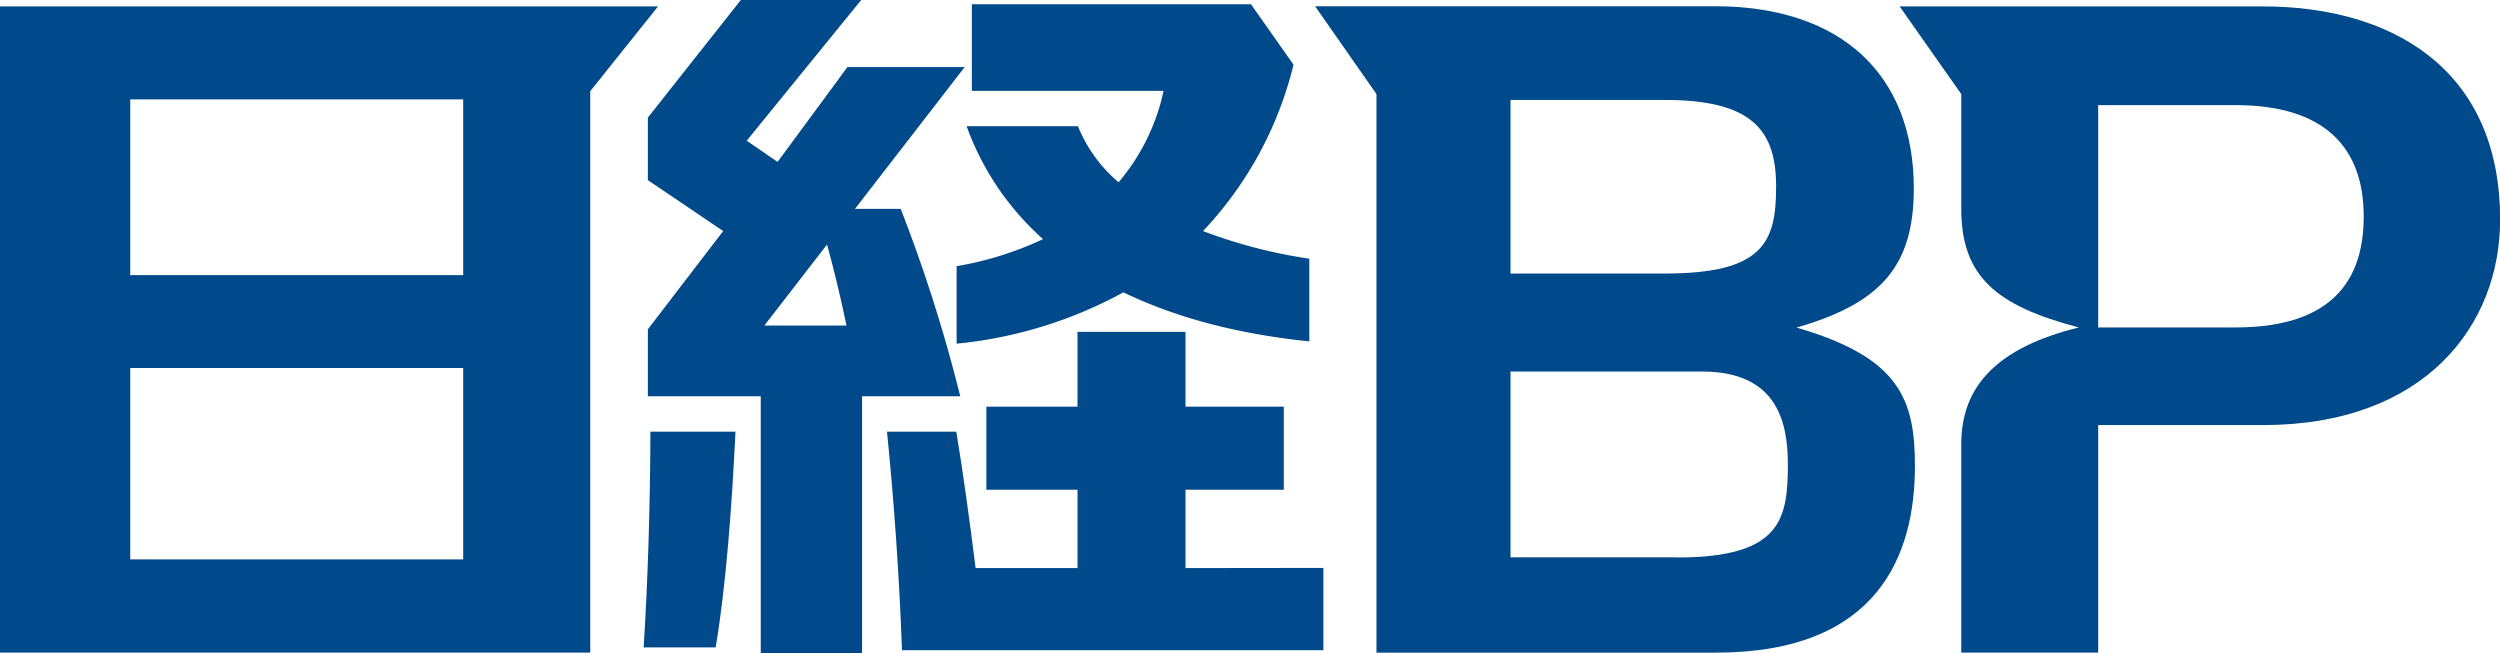
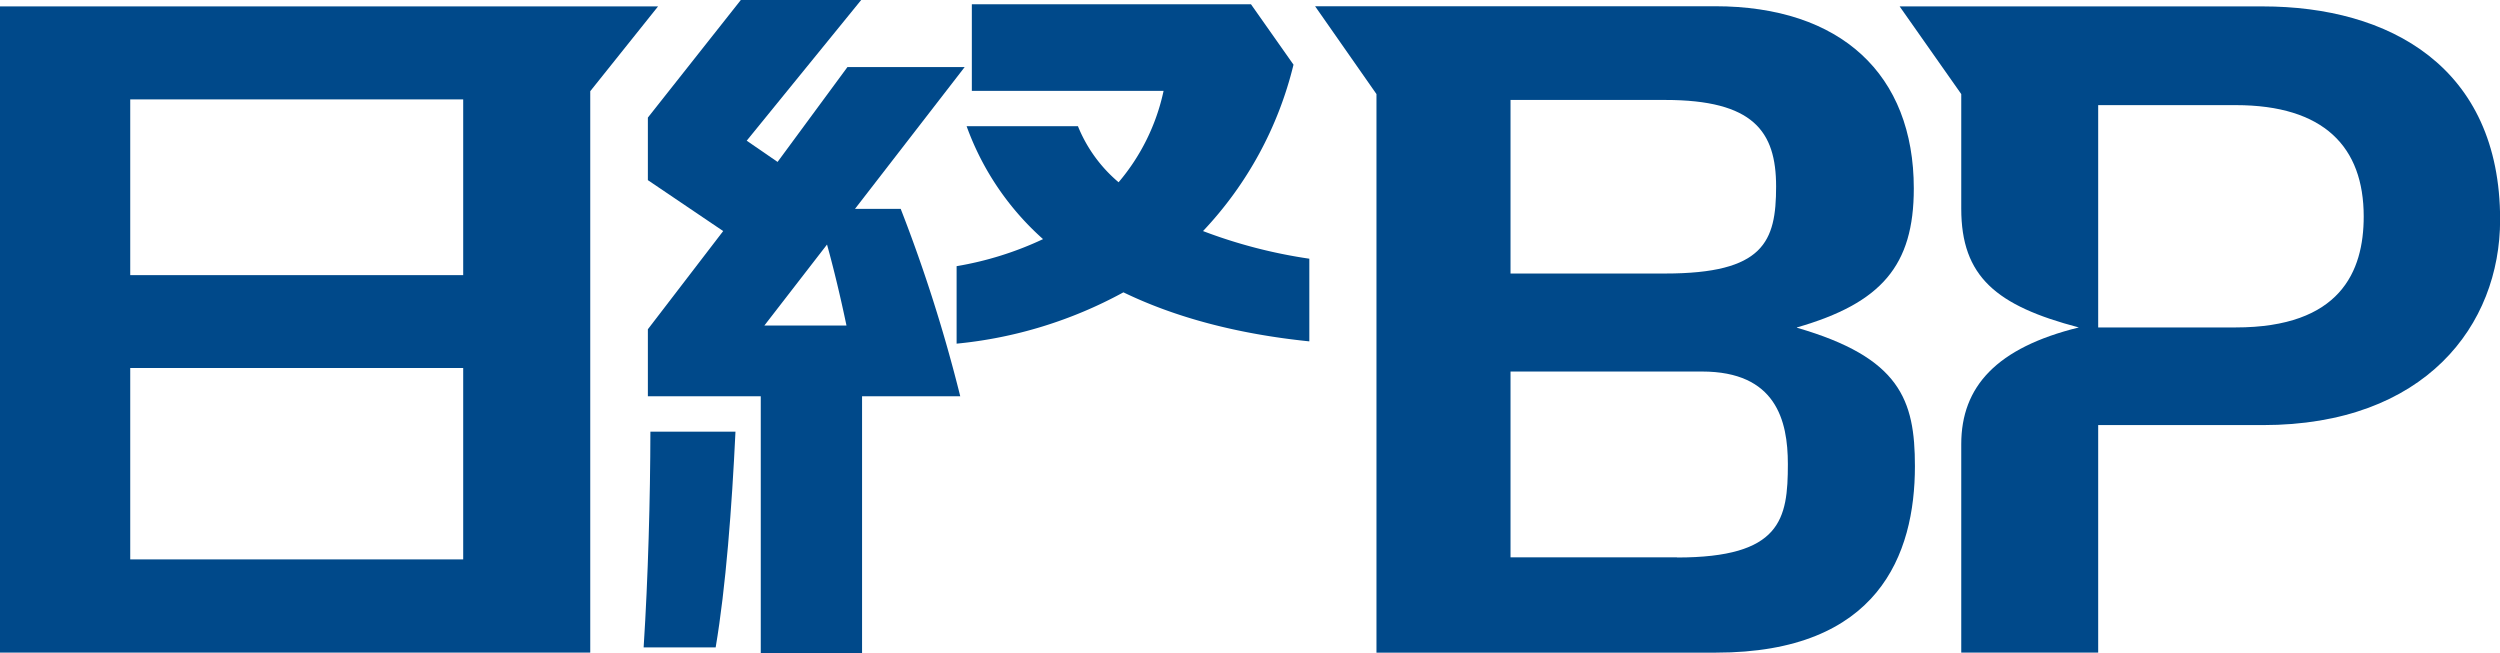
<svg xmlns="http://www.w3.org/2000/svg" id="レイヤー_1" data-name="レイヤー 1" viewBox="0 0 425.2 111.1">
  <defs>
    <style>.cls-1{fill:#00498a;}</style>
  </defs>
  <title>Nikkei_BP_Corporate_Logo_J</title>
  <path class="cls-1" d="M0,1.09V111H100.39V15.51L111.92,1.09ZM78.78,46.8H22.15V16.91H78.78ZM22.15,62.59H78.78V95.14H22.15Z" />
  <path class="cls-1" d="M305.62,55.69C320,51.55,325.5,45.17,325.5,32.06c0-19.41-12.4-31-33.83-31h-68L234.11,16v95h57.75c27.61,0,33.83-16.68,33.83-31.71,0-11.27-2.51-18.47-20.07-23.55M283.21,17c15,0,18.87,5.33,18.87,14.72S300,46.52,283.21,46.52h-26.3V17Zm2,77.79H256.91V63.19h32.57c12.55,0,14.6,8.28,14.6,15.74,0,9.39-1.15,15.89-18.86,15.89" />
  <path class="cls-1" d="M163.32,67.4a260.53,260.53,0,0,0-10.13-31.88h-7.77l18.65-24.11H144.13L132.25,27.54,127,23.93,146.47,0H126L110.19,20V30.64L123,39.3,110.19,56V67.4h19.2v43.7h17.23V67.4ZM144,55.37h-14l10.66-13.78c1.18,4.25,2.33,9.09,3.31,13.78" />
  <path class="cls-1" d="M183.35,21.46H164.4a47.1,47.1,0,0,0,13,19.21,56.41,56.41,0,0,1-14.7,4.6V58.45a74,74,0,0,0,28.37-8.73c8.74,4.23,19.29,7.08,31.62,8.34V44a85.62,85.62,0,0,1-18.08-4.7A62.74,62.74,0,0,0,220,11L212.77.73H165.29V15.46H197.9A35.45,35.45,0,0,1,190.25,31a24.48,24.48,0,0,1-6.9-9.5" />
  <path class="cls-1" d="M384.84,1.09H323.09L333.57,16V35.49c0,11.54,5.92,16.51,20,20.2-14,3.45-20,10.06-20,19.85V111h23.29V72.3h28c27.61,0,40.36-17,40.36-34.93,0-26.06-18.92-36.28-40.36-36.28m-4.59,54.6H356.86V17.88h23.39c15,0,21.77,7.1,21.77,18.94,0,9.39-4,18.87-21.77,18.87" />
  <path class="cls-1" d="M109.47,110.11h12.25c1.73-10.22,2.76-23.86,3.37-36.69H110.62C110.6,84.55,110.23,98.34,109.47,110.11Z" />
-   <path class="cls-1" d="M201.63,96.62V83.29h16.72V69.17H201.63V56.44H183.26V69.17h-15.5V83.29h15.5V96.62H165.93c-1-8.05-2.12-16.16-3.28-23.2H150.86c1.14,11.26,2.1,24.49,2.55,37.17h71.67v-14Z" />
</svg>